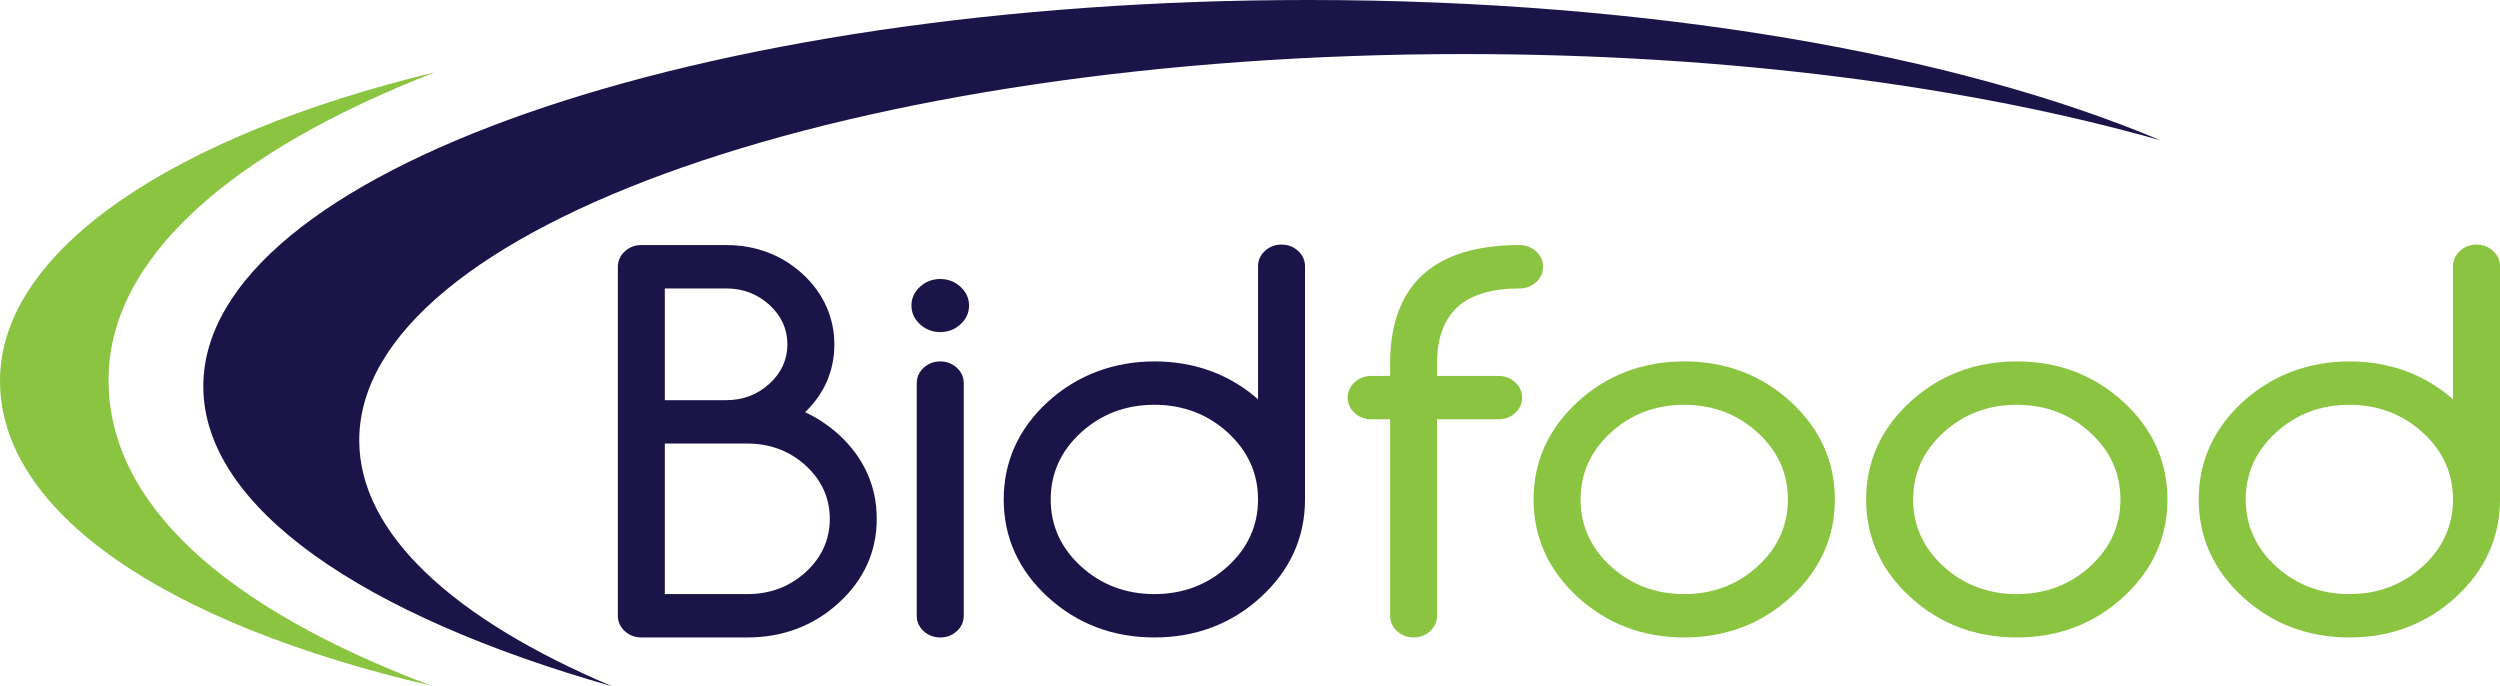
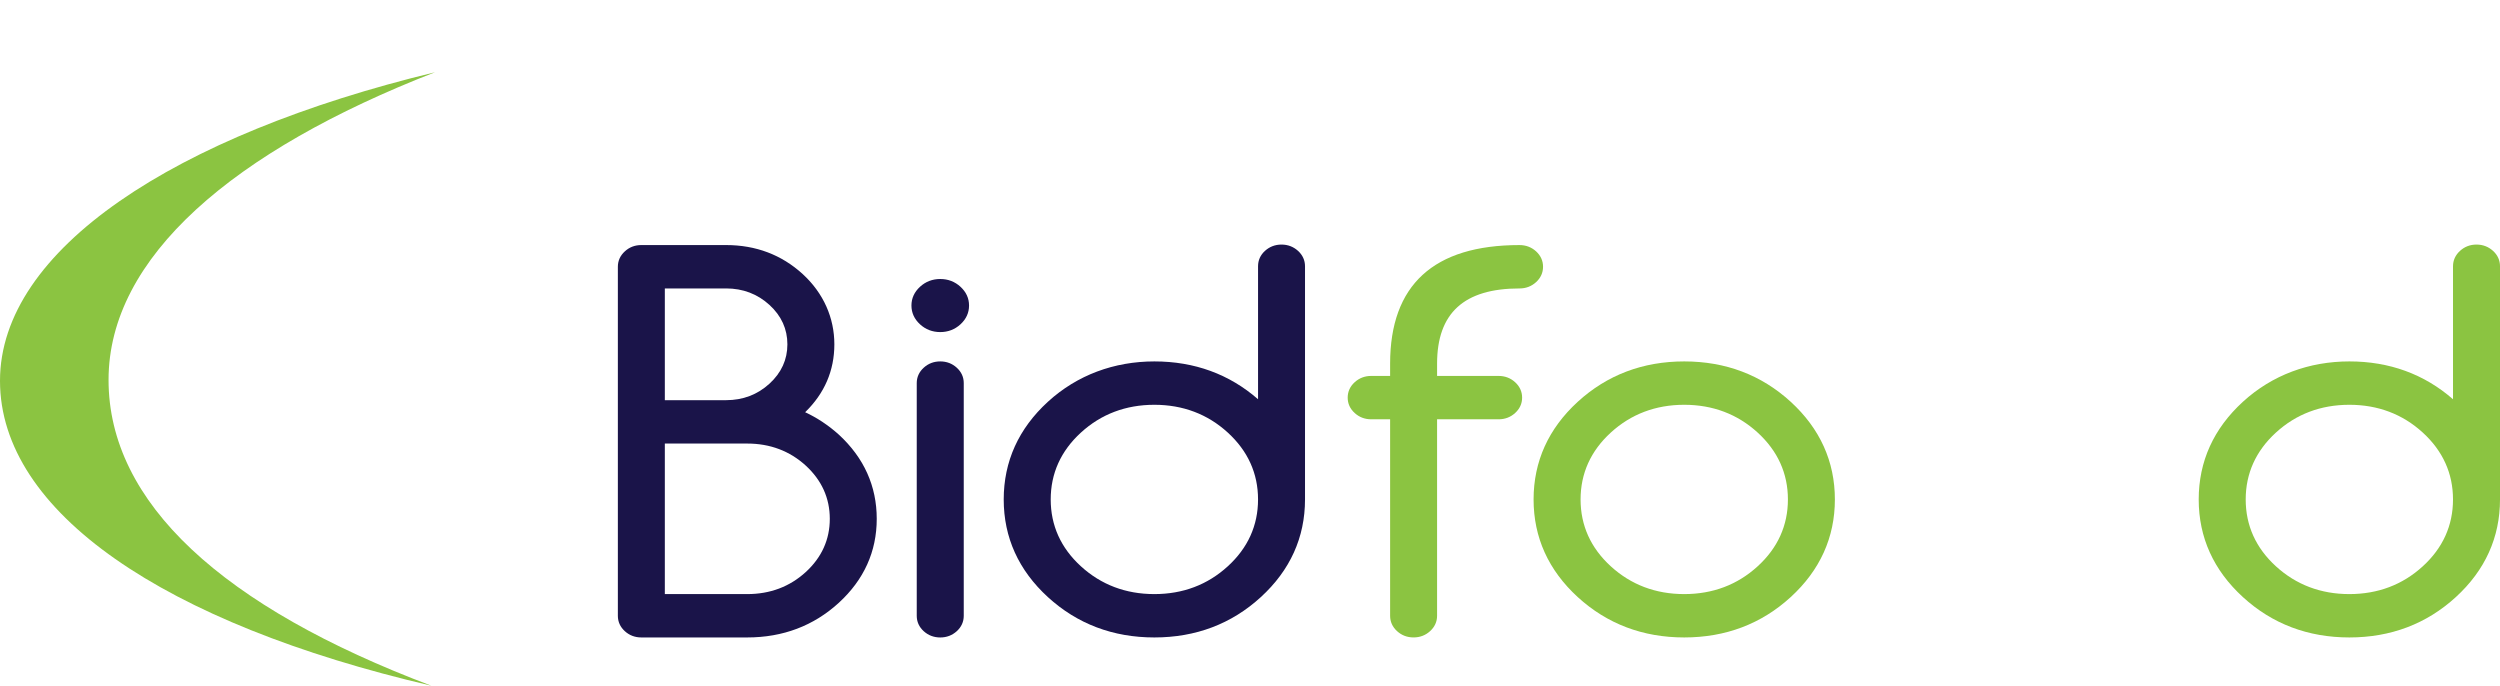
<svg xmlns="http://www.w3.org/2000/svg" id="Vrstva_2" viewBox="0 0 1566.56 430.04">
  <defs>
    <style>.cls-1,.cls-2{fill:#1a1449;}.cls-2{fill-rule:evenodd;}.cls-3{fill:#8bc441;}</style>
  </defs>
  <g id="Layer_1">
-     <path class="cls-2" d="M225.11,275.92c0-133.67,310.03-242.04,692.48-242.04,165.36,0,317.18,20.27,436.27,54.07C1226.84,34.24,1034.8,0,819.85,0,437.41,0,127.4,108.39,127.4,242.07c0,75.87,99.88,143.57,256.18,187.97-98.99-41.87-158.47-95.56-158.47-154.12" />
    <path class="cls-3" d="M272.58,45.27C109.23,84.76,0,156.58,0,238.64s102.65,151.99,270.32,191.06c-130.9-49.36-202.3-114.65-202.3-191.63S146.29,94.43,272.58,45.27" />
    <path class="cls-1" d="M525.68,272.39c-6.5-5.84-13.6-10.58-21.16-14.09,12.15-11.78,18.31-26.09,18.31-42.54s-6.68-31.98-19.88-44.06c-13.16-12.03-29.31-18.14-47.96-18.14h-53.12c-4,0-7.49,1.33-10.33,3.95-2.9,2.65-4.37,5.89-4.37,9.65v218.7c0,3.76,1.47,7,4.37,9.65,2.85,2.6,6.33,3.93,10.33,3.93h66.4c22.29,0,41.58-7.29,57.34-21.7,15.78-14.46,23.78-32.15,23.78-52.63s-7.98-38.22-23.71-52.72M504.92,358.45c-10.04,9.18-22.36,13.82-36.65,13.82h-51.67v-94.33h51.67c14.29,0,26.61,4.66,36.65,13.82,9.97,9.16,15.05,20.37,15.05,33.36s-5.08,24.18-15.05,33.33M416.6,250.77v-70.03h38.39c10.55,0,19.69,3.49,27.17,10.33,7.46,6.82,11.24,15.12,11.24,24.69s-3.78,17.84-11.24,24.67c-7.49,6.85-16.62,10.33-27.17,10.33h-38.39Z" />
    <path class="cls-1" d="M589.18,174.83c-4.88,0-9.16,1.64-12.67,4.86-3.56,3.26-5.38,7.22-5.38,11.76s1.82,8.52,5.38,11.78c3.51,3.22,7.78,4.86,12.67,4.86s9.16-1.64,12.67-4.86c3.56-3.26,5.38-7.22,5.38-11.78s-1.82-8.49-5.38-11.76c-3.51-3.22-7.78-4.86-12.67-4.86" />
    <path class="cls-1" d="M589.18,226.47c-4,0-7.49,1.33-10.36,3.95-2.9,2.65-4.37,5.89-4.37,9.65v145.8c0,3.76,1.47,7,4.37,9.65,2.87,2.6,6.36,3.93,10.36,3.93s7.49-1.33,10.36-3.93c2.9-2.65,4.37-5.92,4.37-9.65v-145.8c0-3.76-1.47-7-4.37-9.65-2.87-2.63-6.36-3.95-10.36-3.95" />
    <path class="cls-1" d="M803.02,153.25c-4,0-7.49,1.35-10.36,3.95-2.9,2.65-4.34,5.92-4.34,9.65v83.33c-18.02-15.73-39.86-23.71-64.97-23.71s-48.35,8.49-66.71,25.28c-18.36,16.81-27.69,37.41-27.69,61.22s9.33,44.38,27.69,61.19c18.36,16.79,40.79,25.28,66.71,25.28s48.38-8.49,66.71-25.28c18.36-16.81,27.69-37.41,27.69-61.19v-146.12c0-3.73-1.47-7-4.37-9.65-2.87-2.6-6.36-3.95-10.36-3.95M723.35,372.27c-17.92,0-33.38-5.87-46-17.4-12.59-11.49-18.95-25.6-18.95-41.9s6.36-30.41,18.95-41.92c12.62-11.54,28.08-17.4,46-17.4s33.38,5.87,46,17.4c12.59,11.51,18.97,25.6,18.97,41.92s-6.38,30.41-18.97,41.9c-12.62,11.54-28.08,17.4-46,17.4" />
    <path class="cls-3" d="M939.07,235.58h-38.56v-7.68c0-31.74,16.89-47.15,51.67-47.15,4,0,7.49-1.33,10.36-3.95,2.9-2.65,4.37-5.89,4.37-9.65s-1.47-6.97-4.37-9.65c-2.87-2.6-6.36-3.93-10.36-3.93-53.83,0-81.1,25.01-81.1,74.32v7.68h-11.86c-4,0-7.49,1.33-10.36,3.95-2.9,2.65-4.37,5.89-4.37,9.65s1.47,6.97,4.37,9.62c2.87,2.63,6.36,3.95,10.36,3.95h11.86v123.12c0,3.73,1.45,6.97,4.34,9.62,2.87,2.63,6.36,3.95,10.36,3.95s7.49-1.33,10.36-3.95c2.9-2.65,4.37-5.89,4.37-9.62v-123.12h38.56c4,0,7.49-1.33,10.36-3.95,2.9-2.65,4.37-5.89,4.37-9.62s-1.47-7-4.37-9.65c-2.87-2.63-6.36-3.95-10.36-3.95" />
    <path class="cls-3" d="M1122.09,251.75c-18.36-16.79-40.79-25.28-66.71-25.28s-48.35,8.49-66.71,25.28c-18.36,16.81-27.69,37.41-27.69,61.22s9.33,44.38,27.69,61.19c18.36,16.79,40.79,25.28,66.71,25.28s48.35-8.49,66.71-25.28c18.36-16.81,27.69-37.41,27.69-61.19s-9.33-44.4-27.69-61.22M1055.38,372.27c-17.92,0-33.38-5.87-46-17.4-12.59-11.49-18.95-25.6-18.95-41.9s6.36-30.41,18.95-41.92c12.62-11.54,28.08-17.4,46-17.4s33.38,5.87,46,17.4c12.59,11.51,18.97,25.6,18.97,41.92s-6.38,30.41-18.97,41.9c-12.62,11.54-28.08,17.4-46,17.4" />
-     <path class="cls-3" d="M1330.48,251.75c-18.36-16.79-40.79-25.28-66.71-25.28s-48.35,8.49-66.71,25.28c-18.36,16.81-27.69,37.41-27.69,61.22s9.33,44.38,27.69,61.19c18.36,16.79,40.79,25.28,66.71,25.28s48.35-8.49,66.71-25.28c18.36-16.81,27.69-37.41,27.69-61.19s-9.33-44.4-27.69-61.22M1263.77,372.27c-17.92,0-33.38-5.87-46-17.4-12.59-11.49-18.95-25.6-18.95-41.9s6.36-30.41,18.95-41.92c12.62-11.54,28.08-17.4,46-17.4s33.38,5.87,46,17.4c12.59,11.51,18.95,25.6,18.95,41.92s-6.36,30.41-18.95,41.9c-12.62,11.54-28.08,17.4-46,17.4" />
    <path class="cls-3" d="M1562.19,157.2c-2.87-2.6-6.36-3.95-10.36-3.95s-7.49,1.35-10.33,3.95c-2.9,2.65-4.39,5.92-4.39,9.65v83.33c-17.99-15.73-39.84-23.71-64.95-23.71s-48.35,8.49-66.69,25.28c-18.38,16.81-27.71,37.41-27.71,61.22s9.33,44.38,27.71,61.19c18.34,16.79,40.77,25.28,66.69,25.28s48.35-8.49,66.71-25.28c18.36-16.81,27.69-37.41,27.69-61.19v-146.12c0-3.73-1.47-7-4.37-9.65M1472.16,372.27c-17.92,0-33.38-5.87-46-17.4-12.59-11.49-18.95-25.6-18.95-41.9s6.36-30.41,18.95-41.92c12.62-11.54,28.08-17.4,46-17.4s33.38,5.87,46,17.4c12.59,11.51,18.95,25.6,18.95,41.92s-6.36,30.41-18.95,41.9c-12.62,11.54-28.08,17.4-46,17.4" />
  </g>
</svg>